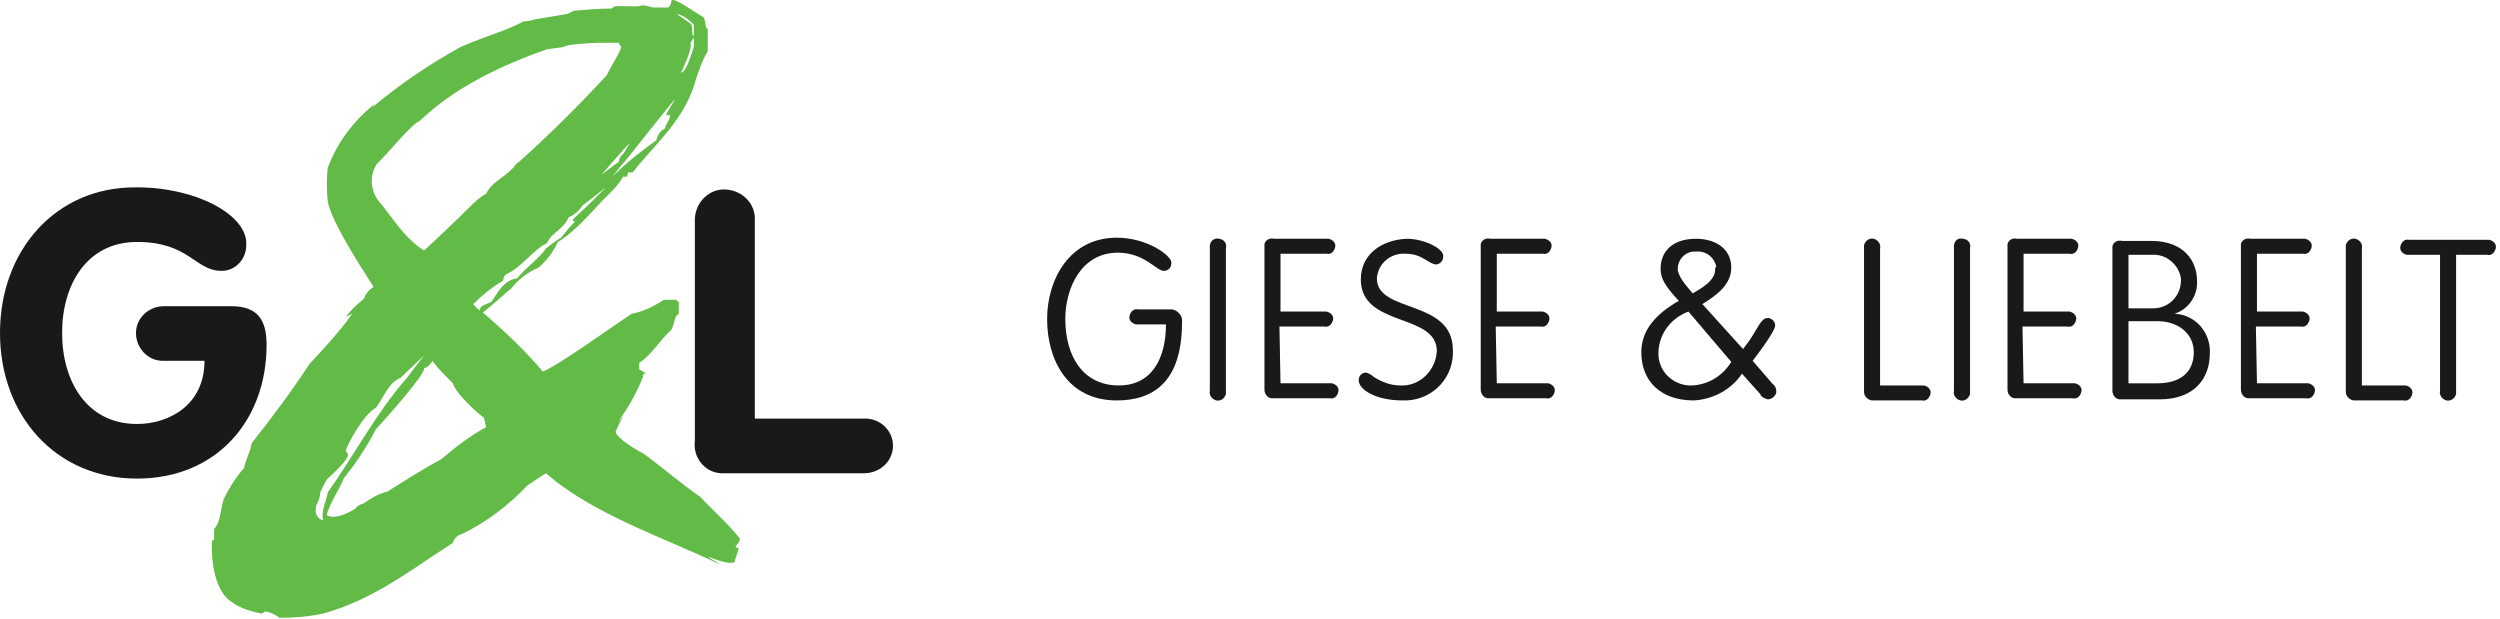
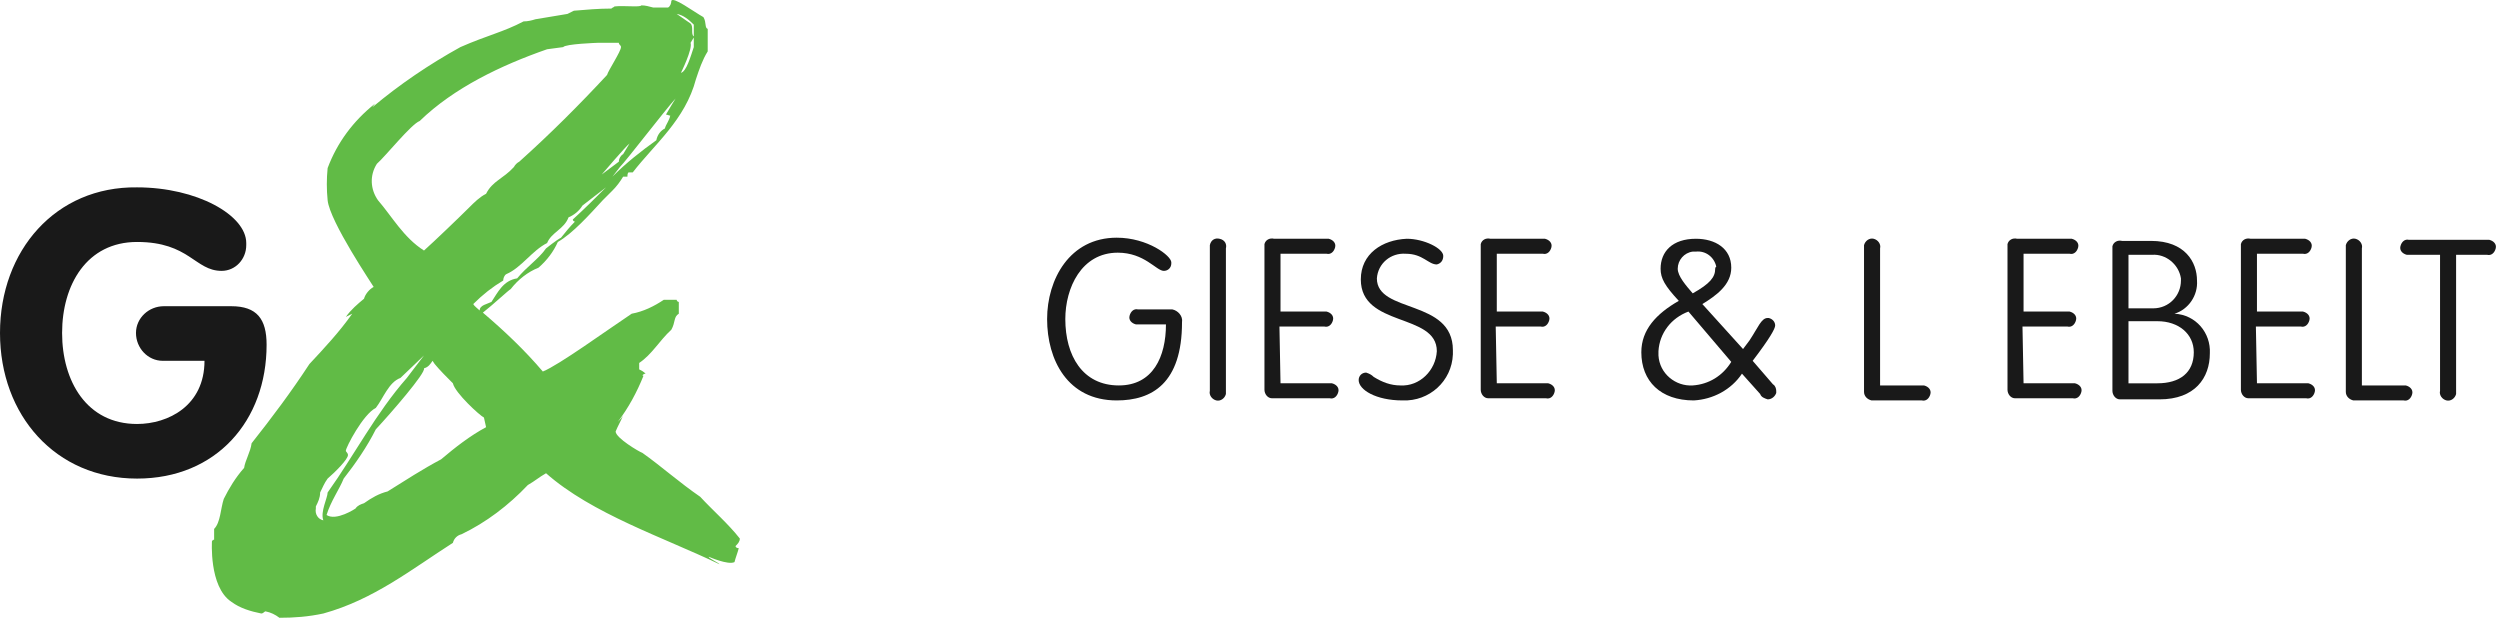
<svg xmlns="http://www.w3.org/2000/svg" version="1.1" id="Ebene_1" x="0px" y="0px" viewBox="0 0 233.5 57.8" style="enable-background:new 0 0 233.5 57.8;" xml:space="preserve">
  <style type="text/css">
	.st0{fill:#191919;}
	.st1{fill:#61BB46;}
</style>
  <path class="st0" d="M106.3,28.9c-0.4-0.1-0.7,0.2-0.8,0.6c-0.1,0.4,0.2,0.7,0.6,0.8c0.1,0,0.1,0,0.2,0h2.6c0,3-1.2,5.7-4.4,5.7  c-3.4,0-5-2.8-5-6.2c0-2.9,1.5-6.2,4.9-6.2c2.5,0,3.6,1.7,4.3,1.7c0.4,0,0.7-0.3,0.7-0.7c0,0,0-0.1,0-0.1c0-0.6-2.2-2.3-5.1-2.3  c-4.4,0-6.5,3.9-6.5,7.6c0,3.8,1.9,7.6,6.5,7.6c3.3,0,6.1-1.6,6.1-7.3c0.1-0.6-0.4-1.1-0.9-1.2c-0.1,0-0.2,0-0.3,0L106.3,28.9" />
  <path class="st0" d="M114.5,23.2c0.1-0.4-0.1-0.8-0.6-0.9c-0.4-0.1-0.8,0.1-0.9,0.6c0,0.1,0,0.3,0,0.4v13.2  c-0.1,0.4,0.2,0.8,0.6,0.9c0.4,0.1,0.8-0.2,0.9-0.6c0-0.1,0-0.2,0-0.4V23.2" />
  <path class="st0" d="M119.5,30.5h4.2c0.4,0.1,0.7-0.2,0.8-0.6c0.1-0.4-0.2-0.7-0.6-0.8c-0.1,0-0.1,0-0.2,0h-4.1v-5.4h4.3  c0.4,0.1,0.7-0.2,0.8-0.6c0.1-0.4-0.2-0.7-0.6-0.8c-0.1,0-0.1,0-0.2,0h-4.9c-0.4-0.1-0.8,0.1-0.9,0.5c0,0.1,0,0.2,0,0.3v13.3  c0,0.4,0.3,0.8,0.7,0.8c0.1,0,0.2,0,0.3,0h5.1c0.4,0.1,0.7-0.2,0.8-0.6c0.1-0.4-0.2-0.7-0.6-0.8c-0.1,0-0.1,0-0.2,0h-4.6L119.5,30.5  " />
  <path class="st0" d="M131,37.4c2.5,0.1,4.6-1.8,4.7-4.3c0-0.1,0-0.3,0-0.4c0-4.8-7.1-3.4-7.1-6.7c0.1-1.4,1.3-2.4,2.7-2.3  c0,0,0,0,0,0c1.6,0,2.1,1,2.9,1c0.4-0.1,0.6-0.4,0.6-0.8c0-0.7-1.8-1.6-3.4-1.6c-2.3,0.1-4.3,1.4-4.3,3.8c0,4.5,7.1,3.1,7.1,6.7  c-0.1,1.8-1.6,3.3-3.4,3.2c-0.9,0-1.7-0.3-2.5-0.8c-0.2-0.2-0.4-0.3-0.7-0.4c-0.4,0-0.7,0.3-0.7,0.7C126.9,36.4,128.5,37.4,131,37.4  " />
  <path class="st0" d="M139.7,30.5h4.2c0.4,0.1,0.7-0.2,0.8-0.6c0.1-0.4-0.2-0.7-0.6-0.8c-0.1,0-0.1,0-0.2,0h-4.1v-5.4h4.3  c0.4,0.1,0.7-0.2,0.8-0.6c0.1-0.4-0.2-0.7-0.6-0.8c-0.1,0-0.1,0-0.2,0h-4.9c-0.4-0.1-0.8,0.1-0.9,0.5c0,0.1,0,0.2,0,0.3v13.3  c0,0.4,0.3,0.8,0.7,0.8c0.1,0,0.2,0,0.3,0h5.1c0.4,0.1,0.7-0.2,0.8-0.6c0.1-0.4-0.2-0.7-0.6-0.8c-0.1,0-0.1,0-0.2,0h-4.6L139.7,30.5  " />
  <path class="st0" d="M161.7,33.8c-0.8,1.3-2.1,2.1-3.6,2.2c-1.6,0.1-3.1-1.1-3.2-2.8c0-0.1,0-0.2,0-0.4c0.1-1.7,1.2-3.1,2.8-3.7  L161.7,33.8 M160.2,25.1c0,0.8-0.5,1.4-2.1,2.3c-0.6-0.7-1.4-1.6-1.4-2.3c0-0.8,0.6-1.5,1.4-1.6c0.1,0,0.2,0,0.3,0  c0.9-0.1,1.7,0.5,1.9,1.4C160.2,25,160.2,25,160.2,25.1L160.2,25.1z M159,28.4c1.3-0.8,2.7-1.8,2.7-3.4c0-1.8-1.5-2.7-3.3-2.7  c-2.2,0-3.3,1.2-3.3,2.8c0,0.9,0.4,1.6,1.7,3c-2.1,1.2-3.5,2.7-3.5,4.8c0,2.7,1.8,4.5,4.9,4.5c1.8-0.1,3.5-1,4.5-2.5l1.7,1.9  c0.1,0.3,0.4,0.4,0.7,0.5c0.4,0,0.7-0.3,0.8-0.6c0-0.1,0-0.1,0-0.2c0-0.2-0.1-0.5-0.3-0.6l-1.9-2.2c1.6-2.1,2.1-3,2.1-3.3  c0-0.3-0.2-0.6-0.6-0.7c0,0-0.1,0-0.1,0c-0.6,0-0.9,0.9-1.7,2.1l-0.6,0.8L159,28.4z" />
  <path class="st0" d="M175.6,23.2c0.1-0.4-0.2-0.8-0.6-0.9c-0.4-0.1-0.8,0.2-0.9,0.6c0,0.1,0,0.3,0,0.4v13.3c0,0.4,0.3,0.7,0.7,0.8  c0,0,0,0,0,0h4.7c0.4,0.1,0.7-0.2,0.8-0.6s-0.2-0.7-0.6-0.8c-0.1,0-0.1,0-0.2,0h-3.9L175.6,23.2" />
-   <path class="st0" d="M184,23.2c0.1-0.4-0.1-0.8-0.6-0.9s-0.8,0.1-0.9,0.6c0,0.1,0,0.3,0,0.4v13.2c-0.1,0.4,0.2,0.8,0.6,0.9  c0.4,0.1,0.8-0.2,0.9-0.6c0-0.1,0-0.2,0-0.4V23.2" />
  <path class="st0" d="M188.9,30.5h4.2c0.4,0.1,0.7-0.2,0.8-0.6c0.1-0.4-0.2-0.7-0.6-0.8c-0.1,0-0.1,0-0.2,0h-4.1v-5.4h4.3  c0.4,0.1,0.7-0.2,0.8-0.6s-0.2-0.7-0.6-0.8c-0.1,0-0.1,0-0.2,0h-4.9c-0.4-0.1-0.8,0.1-0.9,0.5c0,0.1,0,0.2,0,0.3v13.3  c0,0.4,0.3,0.8,0.7,0.8c0.1,0,0.2,0,0.3,0h5.1c0.4,0.1,0.7-0.2,0.8-0.6s-0.2-0.7-0.6-0.8c-0.1,0-0.1,0-0.2,0h-4.6L188.9,30.5" />
  <path class="st0" d="M198.8,30h2.7c2,0,3.4,1.2,3.4,2.9c0,1.9-1.3,2.9-3.4,2.9h-2.7V30 M198.8,23.8h2.2c1.3-0.1,2.5,0.9,2.7,2.2  c0,0.1,0,0.1,0,0.2c0,1.4-1.1,2.6-2.6,2.6c0,0-0.1,0-0.1,0h-2.2C198.8,28.8,198.8,23.8,198.8,23.8z M197.3,36.5  c0,0.4,0.3,0.8,0.7,0.8c0.1,0,0.2,0,0.3,0h3.4c3.3,0,4.7-2,4.7-4.3c0.1-1.9-1.3-3.6-3.3-3.7v0c1.3-0.4,2.2-1.7,2.1-3.1  c0-1.7-1.1-3.7-4.3-3.7h-2.7c-0.4-0.1-0.8,0.1-0.9,0.5c0,0.1,0,0.2,0,0.3L197.3,36.5L197.3,36.5L197.3,36.5z" />
  <path class="st0" d="M210.7,30.5h4.2c0.4,0.1,0.7-0.2,0.8-0.6c0.1-0.4-0.2-0.7-0.6-0.8c-0.1,0-0.1,0-0.2,0h-4.1v-5.4h4.3  c0.4,0.1,0.7-0.2,0.8-0.6s-0.2-0.7-0.6-0.8c-0.1,0-0.1,0-0.2,0h-4.9c-0.4-0.1-0.8,0.1-0.9,0.5c0,0.1,0,0.2,0,0.3v13.3  c0,0.4,0.3,0.8,0.7,0.8c0.1,0,0.2,0,0.3,0h5.1c0.4,0.1,0.7-0.2,0.8-0.6s-0.2-0.7-0.6-0.8c-0.1,0-0.1,0-0.2,0h-4.6L210.7,30.5" />
  <path class="st0" d="M220.6,23.2c0.1-0.4-0.2-0.8-0.6-0.9c-0.4-0.1-0.8,0.2-0.9,0.6c0,0.1,0,0.3,0,0.4v13.3c0,0.4,0.3,0.7,0.7,0.8  c0,0,0,0,0,0h4.7c0.4,0.1,0.7-0.2,0.8-0.6s-0.2-0.7-0.6-0.8c-0.1,0-0.1,0-0.2,0h-3.9L220.6,23.2" />
  <path class="st0" d="M229.4,23.8h2.9c0.4,0.1,0.7-0.2,0.8-0.6s-0.2-0.7-0.6-0.8c-0.1,0-0.1,0-0.2,0H225c-0.4-0.1-0.7,0.2-0.8,0.6  s0.2,0.7,0.6,0.8c0.1,0,0.1,0,0.2,0h2.9v12.7c-0.1,0.4,0.2,0.8,0.6,0.9c0.4,0.1,0.8-0.2,0.9-0.6c0-0.1,0-0.2,0-0.4L229.4,23.8" />
  <path class="st1" d="M68.7,51c0.2-0.2,0.4-0.4,0.4-0.7c-1.1-1.4-2.5-2.6-3.7-3.9c-1.9-1.3-3.7-2.9-5.4-4.1c-0.3-0.1-2.5-1.4-2.5-2  c0.2-0.5,0.5-1,0.7-1.5c-0.1,0.2-0.3,0.4-0.5,0.6c1-1.3,1.8-2.8,2.4-4.3c-0.2,0,0-0.2,0.2-0.2c-0.2-0.2-0.4-0.3-0.6-0.4v-0.6  c1.2-0.8,1.9-2.1,3-3.1c0.4-0.7,0.2-1.2,0.7-1.5v-1.1c-0.1,0-0.2-0.1-0.2-0.2c0,0,0,0,0,0H62c-0.9,0.6-1.9,1.1-3,1.3  c-2.4,1.6-6.8,4.8-8.3,5.4c-1.7-2-3.6-3.8-5.6-5.5c0.9-0.7,2.4-2.1,2.6-2.2c0.7-0.9,1.6-1.6,2.6-2c0.8-0.7,1.4-1.5,1.8-2.4  c1.4-0.8,3-2.6,4.2-3.9c0.3-0.3,0.6-0.6,0.9-0.9c0.4-0.4,0.7-0.8,1-1.3h0.4c0-0.1,0-0.3,0.1-0.4h0.4c2-2.6,4.9-4.9,5.9-8.7  c0.3-0.9,0.6-1.8,1.1-2.6V3.1c0-0.1,0-0.3,0-0.4c-0.3-0.1-0.1-0.6-0.4-1.1c-0.9-0.5-2.9-2-3-1.5c0,0.2-0.1,0.5-0.3,0.6h-1.4  c-0.4-0.1-0.7-0.2-1.1-0.2c-0.1,0.2-1.6,0-2.5,0.1c-0.1,0.1-0.2,0.1-0.3,0.2c-1.2,0-2.3,0.1-3.5,0.2c-0.2,0.1-0.4,0.2-0.6,0.3  L50,1.8C49.7,1.9,49.3,2,48.9,2C47,3,45.5,3.3,43,4.4c-2.9,1.6-5.7,3.5-8.2,5.6c-0.1,0.1,0.3-0.4,0.2-0.3c-2,1.6-3.5,3.6-4.4,6  c-0.1,1-0.1,2,0,3c0.2,2,4.2,7.9,4.3,8.1c-0.4,0.2-0.8,0.7-0.9,1.1c-0.6,0.5-1.2,1-1.7,1.7c0.2-0.1,0.4-0.2,0.6-0.3  c-1.2,1.7-2.6,3.2-4,4.7c-1.7,2.6-3.5,5-5.4,7.4c-0.1,0.8-0.6,1.6-0.7,2.3c-0.8,0.9-1.4,1.9-1.9,2.9c-0.3,0.9-0.3,2.2-0.9,2.8v1  c-0.1,0-0.1,0.1-0.2,0.1c0,0-0.3,4.3,1.8,5.7c0.8,0.6,1.8,0.9,2.8,1.1c0.2,0,0.3-0.2,0.4-0.2c0.5,0.1,0.9,0.3,1.3,0.6  c1.4,0,2.7-0.1,4.1-0.4c4.7-1.3,8.2-4.1,12.1-6.6c0.1-0.4,0.4-0.7,0.8-0.8c2.3-1.1,4.4-2.7,6.2-4.6c0.7-0.4,1-0.7,1.7-1.1  c4.3,3.8,11,6,16.2,8.5c0-0.1-1.1-0.6-1-0.7c0,0,1.8,0.8,2.4,0.5c0.1-0.4,0.3-0.9,0.4-1.3C68.8,51.2,68.7,51.1,68.7,51z M53.5,20.5  c0,0.1,0.1,0.2,0.2,0.2c-0.5,0.5-0.9,1-1.3,1.5c-0.4,0.2-1.4,1-1.4,1c-0.7,1-1.8,1.7-2.7,2.8c-1.3,0.2-1.8,1.3-2.4,2.2  c-0.4,0.2-1.1,0.3-1.1,0.8c-0.2-0.2-0.5-0.4-0.6-0.6c0.9-0.9,1.8-1.6,2.8-2.2c0-0.2,0.1-0.5,0.3-0.6c1.4-0.6,2.4-2.2,3.8-2.9  c0.4-1,1.6-1.3,2-2.4c0.5-0.2,1-0.6,1.3-1.1l2.2-1.7C55.6,18.5,54.6,19.5,53.5,20.5z M64.8,4.4c-0.3,0.9-0.7,2.3-1.2,2.4  c0,0,1.1-2.2,0.9-2.8l0.3-0.5V4.4z M64.8,2.3c0,0.4,0,0.7,0,1.1c-0.3-0.2,0-0.9-0.3-1.2l-1.3-0.9C63.8,1.4,64.3,1.8,64.8,2.3z   M63.1,9.2c0,0-0.8,1.3-0.9,1.5c0.1,0,0.3,0.1,0.4,0.1c-0.1,0.5-0.4,0.8-0.5,1.2c-0.4,0.2-0.7,0.6-0.8,1.1c-1.4,1-2.8,2.1-4.1,3.4  l0.7-0.9C58.5,15,62.1,10.3,63.1,9.2z M58.8,13.4l-0.6,1c-0.2,0.1-0.4,0.4-0.4,0.7l-1.6,1.2C56.2,16.3,58.5,13.6,58.8,13.4z   M35.2,15.3c0.8-0.7,3.2-3.7,4-4c3.2-3.1,7.6-5.2,11.9-6.7l1.5-0.2C52.8,4.1,55.8,4,55.8,4l2,0c0,0.2,0.2,0.2,0.2,0.4  c0,0.4-1.2,2.2-1.3,2.6c-2.6,2.8-5.3,5.5-8.2,8.1c-0.2,0.1-0.4,0.3-0.5,0.5c-1,1.1-2,1.3-2.6,2.5c-0.6,0.3-1.1,0.8-1.6,1.3  c-0.9,0.9-3.3,3.2-4.2,4c-1.9-1.2-3-3.2-4.3-4.7C34.6,17.7,34.5,16.4,35.2,15.3z M29.5,47.3c0.2-0.4,0.4-0.8,0.4-1.3  c0.2-0.4,0.4-0.9,0.7-1.3c0.7-0.6,1.9-1.8,1.9-2.2c0-0.2-0.2-0.3-0.2-0.4c0-0.3,1.6-3.4,2.8-4c0.7-0.9,1.2-2.4,2.3-2.8  c0.1-0.1,2.2-2.1,2.2-2.1L38,35.3c-2.9,3.3-4.9,7.2-7.4,10.7c0,0.5-0.7,1.8-0.4,2.6c-0.5-0.1-0.8-0.6-0.7-1.1  C29.5,47.4,29.5,47.4,29.5,47.3z M45.4,39.9c-1.5,0.8-2.9,1.9-4.2,3c-1.7,0.9-3.4,2-5,3c-0.8,0.2-1.5,0.6-2.2,1.1  c-0.3,0.1-0.6,0.2-0.8,0.5c0,0-1.8,1.2-2.7,0.6c0.4-1.3,1.2-2.4,1.6-3.4c1.1-1.4,2.2-3,3-4.6c1.4-1.5,4.7-5.3,4.5-5.7  c0.4-0.1,0.6-0.4,0.8-0.7l0.2,0.3c0.5,0.6,1.1,1.2,1.7,1.8c0.2,0.9,2.5,3,2.9,3.2L45.4,39.9L45.4,39.9z" />
  <path class="st0" d="M15.3,28.6c-1.4,0-2.6,1.1-2.6,2.5c0,1.4,1.1,2.6,2.5,2.6c0,0,0.1,0,0.1,0h3.8c0,4.2-3.4,5.9-6.3,5.9  c-4.7,0-7-4-7-8.5c0-4.5,2.3-8.5,7-8.5c4.9,0,5.4,2.7,7.9,2.7c1.3,0,2.3-1.1,2.3-2.4c0-0.1,0-0.1,0-0.2c0-2.6-4.6-5.2-10.2-5.2  C5.2,17.4,0,23.4,0,31.1c0,7.7,5.2,13.6,12.8,13.6c7.4,0,12.1-5.4,12.1-12.5c0-2.4-0.9-3.6-3.3-3.6H15.3" />
-   <path class="st0" d="M64.9,41.2c-0.2,1.5,0.9,2.9,2.4,3c0.2,0,0.3,0,0.5,0h12.9c1.4,0,2.6-1,2.7-2.4c0.1-1.4-1-2.6-2.4-2.7  c-0.1,0-0.2,0-0.3,0H70.5V20.6c0.1-1.5-1.1-2.8-2.7-2.9c-1.5-0.1-2.8,1.1-2.9,2.7c0,0.1,0,0.1,0,0.2L64.9,41.2" />
</svg>